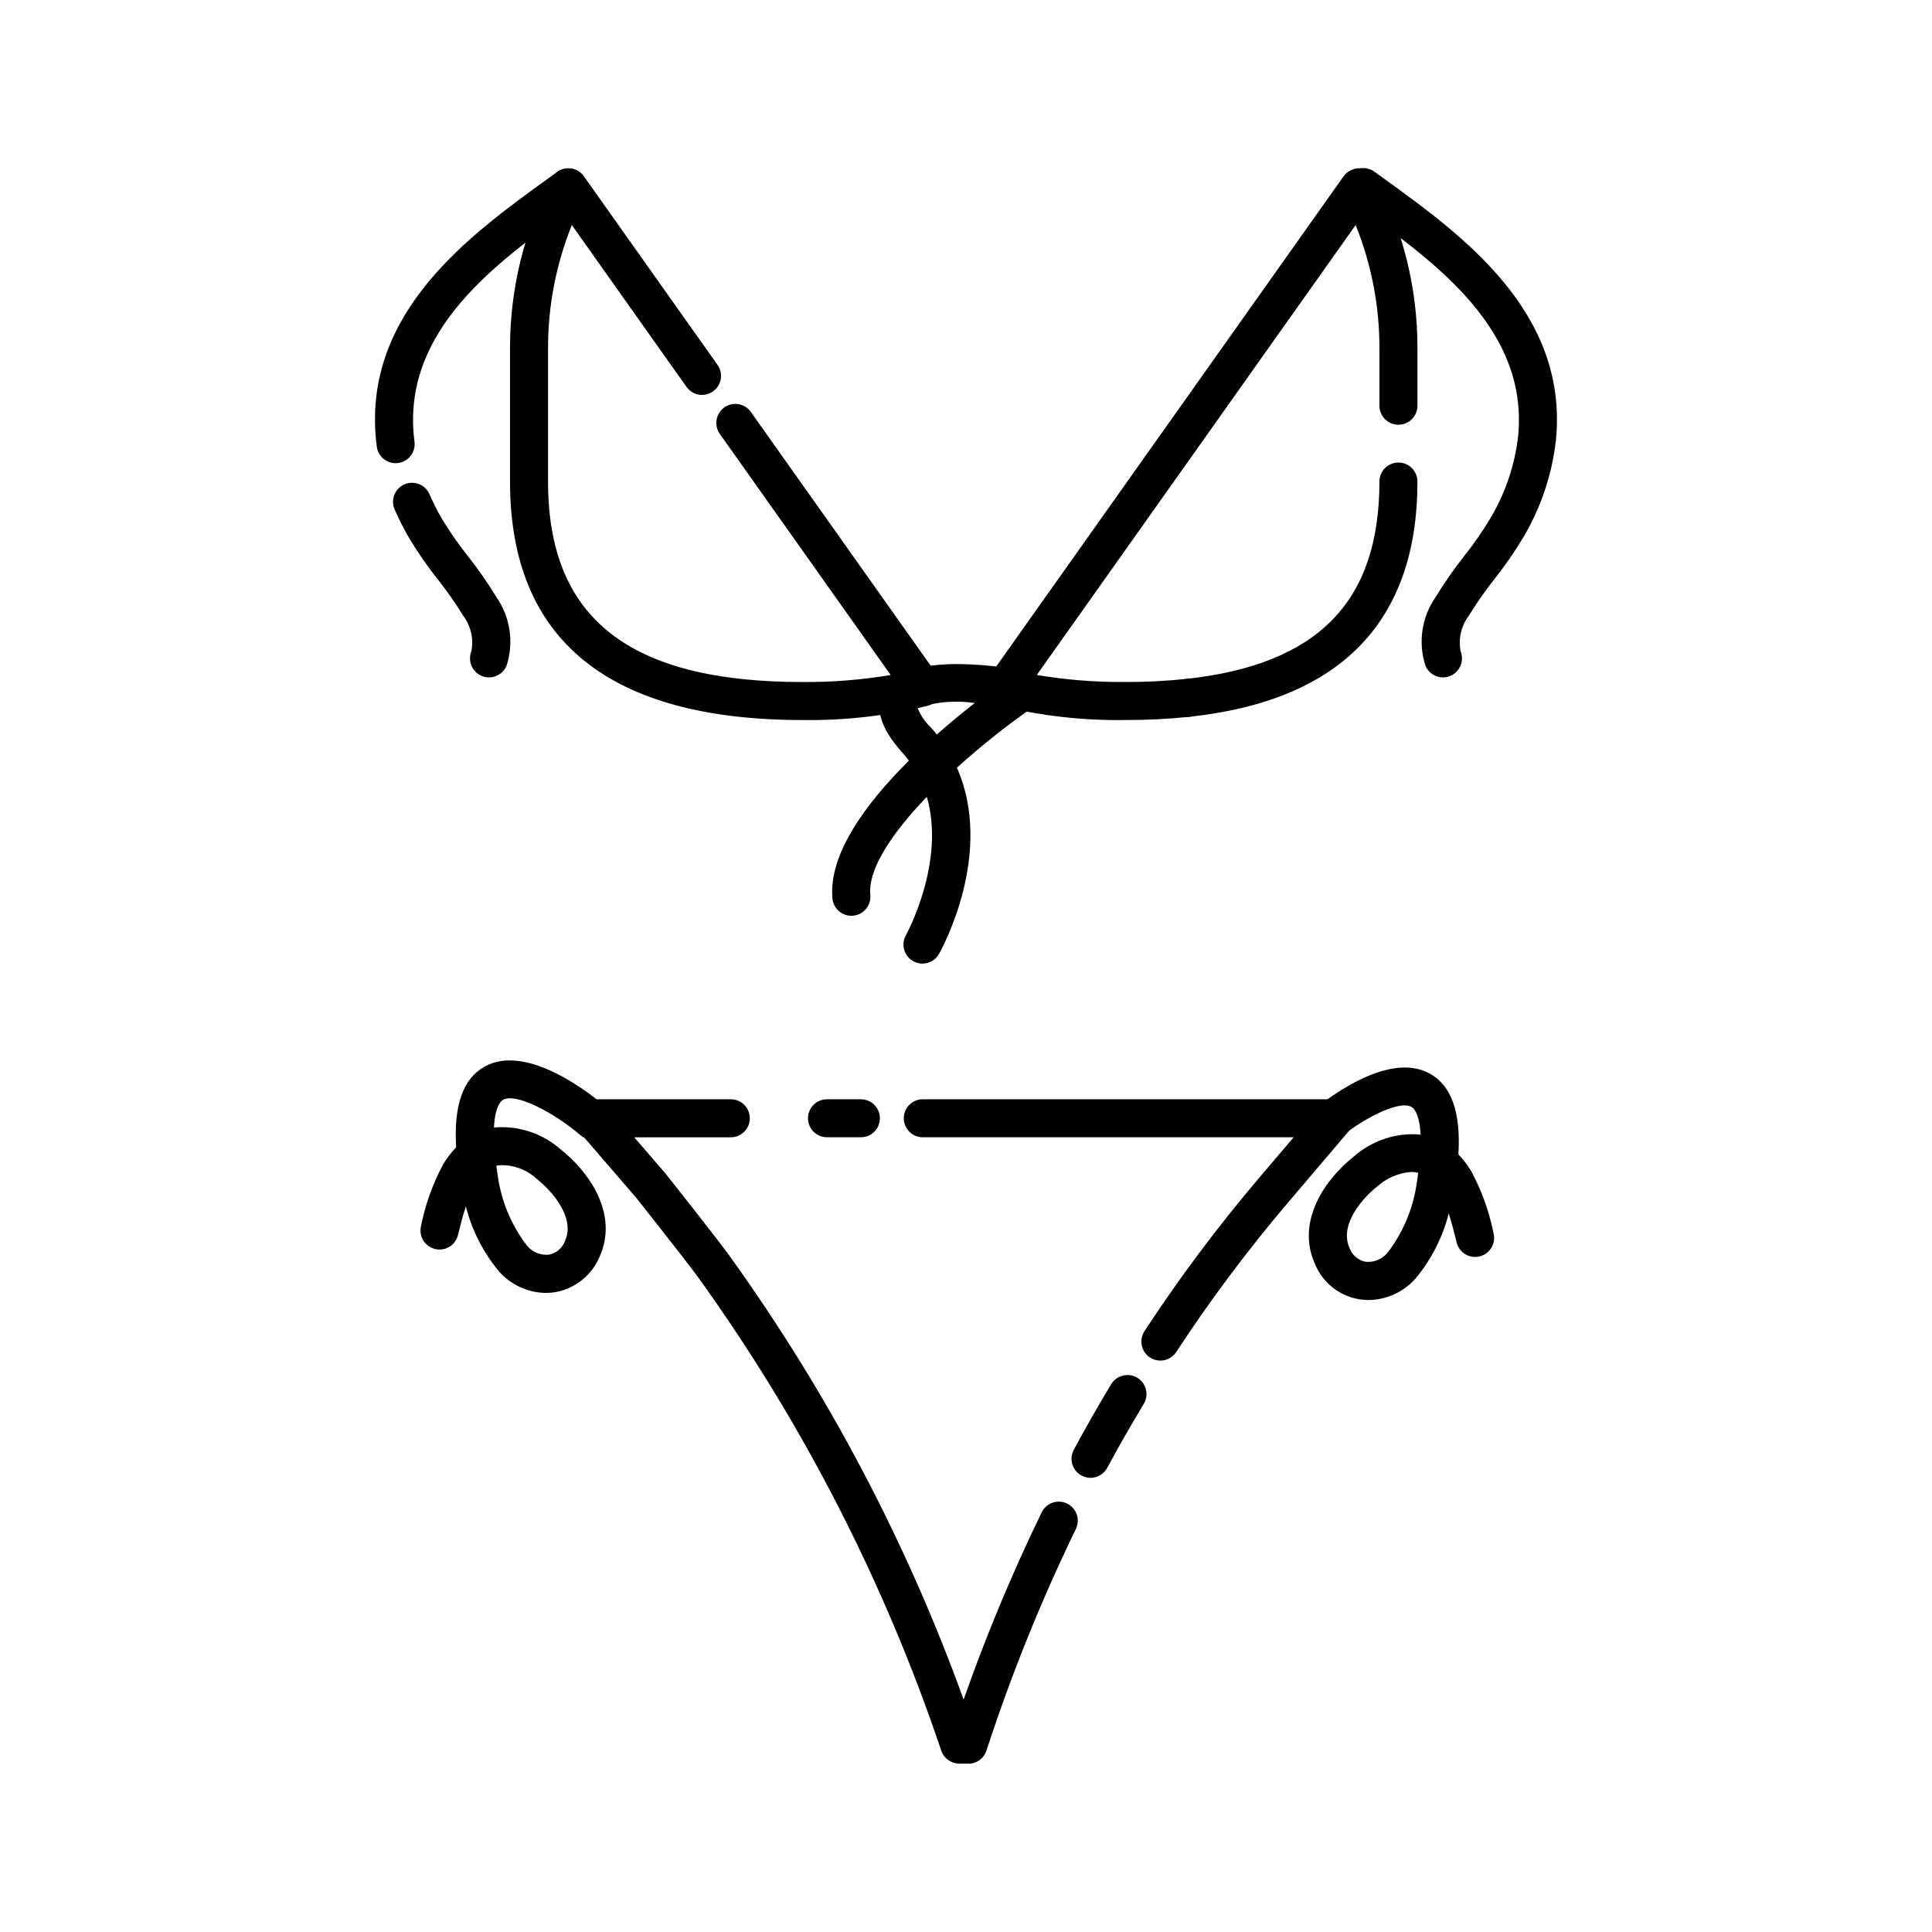
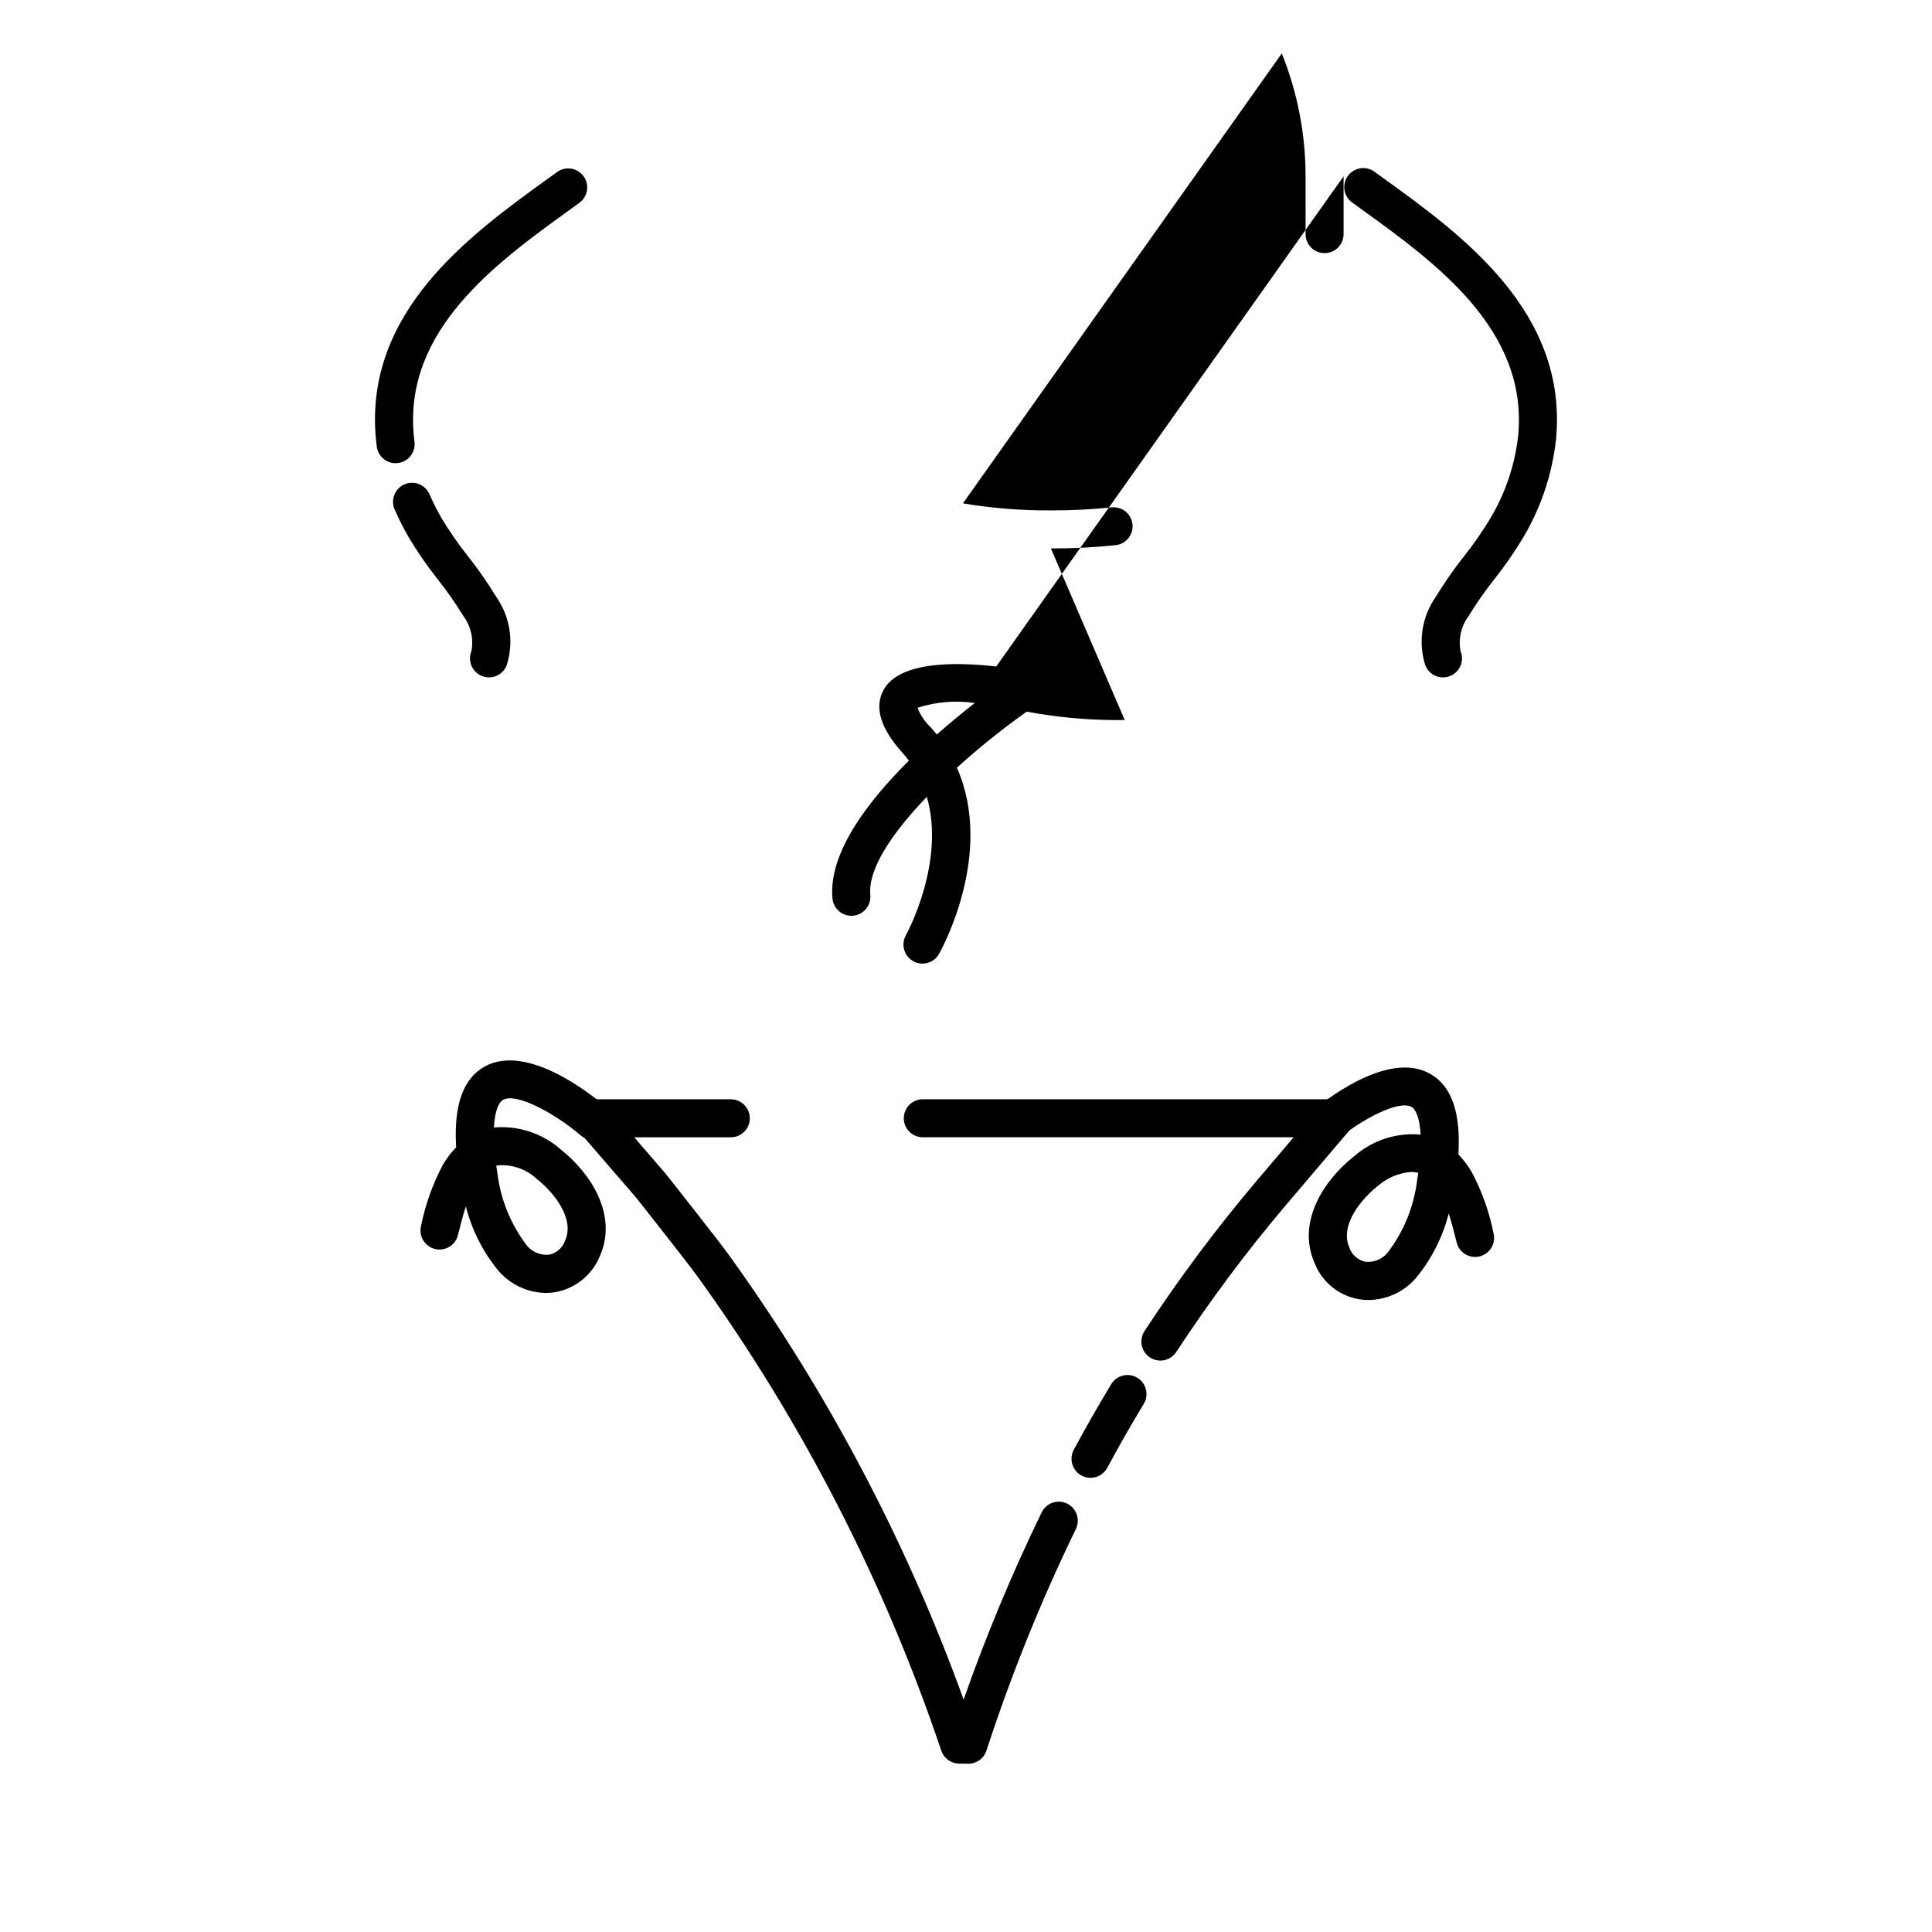
<svg xmlns="http://www.w3.org/2000/svg" fill="#000000" width="800px" height="800px" version="1.1" viewBox="144 144 512 512">
  <g>
    <path d="m400.63 611.4h-0.059l-2.41-0.027h0.004c-2.141-0.023-4.031-1.398-4.715-3.422-15.094-44.805-36.816-87.098-64.445-125.46-2.879-3.984-16.227-20.859-16.363-21.027l-15.379-17.812h0.004c-1.289-1.492-1.586-3.602-0.766-5.391 0.82-1.793 2.609-2.941 4.582-2.941h36.586c2.781 0 5.039 2.258 5.039 5.039s-2.258 5.039-5.039 5.039h-25.59l8.328 9.648c0.691 0.867 13.754 17.383 16.762 21.547 26.09 36.199 47.023 75.848 62.203 117.81 5.941-16.918 12.848-33.484 20.684-49.613 0.582-1.203 1.621-2.121 2.883-2.559 1.266-0.438 2.648-0.355 3.852 0.23 2.504 1.219 3.543 4.234 2.328 6.734-9.23 19.016-17.148 38.641-23.699 58.734-0.68 2.07-2.609 3.473-4.789 3.473z" />
    <path d="m432.99 535.64c-1.773-0.004-3.418-0.938-4.324-2.461-0.906-1.523-0.949-3.41-0.105-4.973 3.297-6.109 6.356-11.469 9.918-17.375 1.438-2.383 4.535-3.148 6.918-1.711 2.383 1.438 3.152 4.535 1.715 6.918-3.477 5.762-6.465 10.992-9.684 16.957-0.883 1.629-2.586 2.644-4.438 2.644z" />
    <path d="m451.5 504.57c-1.848-0.004-3.547-1.02-4.426-2.648-0.879-1.629-0.793-3.606 0.219-5.152 9.176-14.008 19.207-27.438 30.039-40.203l9.496-11.176h-98.277c-2.785 0-5.039-2.254-5.039-5.035 0-2.785 2.254-5.039 5.039-5.039h109.17-0.004c1.965 0 3.746 1.141 4.57 2.922 0.824 1.781 0.539 3.883-0.73 5.379l-16.551 19.473c-10.562 12.453-20.344 25.543-29.289 39.203-0.93 1.422-2.516 2.277-4.219 2.277z" />
-     <path d="m372.14 445.39h-8.977c-2.781 0-5.039-2.254-5.039-5.035 0-2.785 2.258-5.039 5.039-5.039h8.977c2.785 0 5.039 2.254 5.039 5.039 0 2.781-2.254 5.035-5.039 5.035z" />
-     <path d="m356.73 334.82c-51.469 0-77.57-21.266-77.57-63.199v-35.418h0.004c-0.016-15.641 3.762-31.055 11.012-44.914 0.816-1.547 2.375-2.562 4.125-2.68 1.75-0.121 3.434 0.68 4.441 2.117l35.441 50.016c1.574 2.273 1.023 5.387-1.227 6.981-2.254 1.598-5.375 1.082-6.996-1.152l-30.422-42.934h0.004c-4.168 10.352-6.309 21.406-6.305 32.566v35.418c0 36.242 21.445 53.125 67.492 53.125v-0.004c7.809 0.059 15.609-0.562 23.309-1.863l-45.289-63.906c-1.59-2.269-1.047-5.398 1.215-7.004 2.262-1.602 5.394-1.074 7.008 1.18l49.688 70.113c0.957 1.348 1.191 3.082 0.625 4.637-0.562 1.551-1.855 2.731-3.453 3.148-10.828 2.656-21.953 3.926-33.102 3.773z" />
-     <path d="m458.75 333.98c-2.676-0.008-4.879-2.102-5.019-4.769-0.145-2.672 1.824-4.988 4.484-5.277 35.031-3.785 51.344-20.41 51.344-52.316 0-2.785 2.254-5.039 5.039-5.039 2.781 0 5.035 2.254 5.035 5.039 0 37.035-20.301 58.008-60.34 62.332h0.004c-0.184 0.02-0.363 0.031-0.547 0.031z" />
-     <path d="m442.07 334.82c-11.148 0.152-22.27-1.117-33.098-3.773-1.598-0.418-2.891-1.598-3.453-3.148-0.566-1.555-0.332-3.289 0.625-4.637l93.918-132.54c1.02-1.418 2.691-2.219 4.438-2.117 1.746 0.117 3.309 1.133 4.129 2.68 7.246 13.859 11.027 29.273 11.008 44.914v15.32c0 2.781-2.254 5.039-5.035 5.039-2.785 0-5.039-2.258-5.039-5.039v-15.32c0.004-11.16-2.137-22.215-6.301-32.566l-84.5 119.24c7.703 1.297 15.5 1.922 23.309 1.863 5.391 0.02 10.781-0.25 16.148-0.805 2.738-0.254 5.176 1.738 5.473 4.477 0.297 2.734-1.66 5.203-4.391 5.539-5.727 0.598-11.477 0.887-17.23 0.867z" />
+     <path d="m442.07 334.82c-11.148 0.152-22.27-1.117-33.098-3.773-1.598-0.418-2.891-1.598-3.453-3.148-0.566-1.555-0.332-3.289 0.625-4.637l93.918-132.54v15.32c0 2.781-2.254 5.039-5.035 5.039-2.785 0-5.039-2.258-5.039-5.039v-15.32c0.004-11.16-2.137-22.215-6.301-32.566l-84.5 119.24c7.703 1.297 15.5 1.922 23.309 1.863 5.391 0.02 10.781-0.25 16.148-0.805 2.738-0.254 5.176 1.738 5.473 4.477 0.297 2.734-1.66 5.203-4.391 5.539-5.727 0.598-11.477 0.887-17.23 0.867z" />
    <path d="m288.66 486.64c-4.84-0.062-9.422-2.207-12.574-5.883-4.094-4.977-7.043-10.793-8.633-17.039-0.812 2.457-1.461 5.059-2.094 7.617-0.68 2.688-3.402 4.324-6.094 3.656-2.691-0.664-4.34-3.383-3.688-6.078 1.129-5.664 3.082-11.129 5.793-16.23 0.984-1.68 2.164-3.234 3.516-4.633-0.668-11.148 1.812-18.176 7.516-21.379 11.348-6.383 28.617 7.629 31.965 10.5v0.004c2.109 1.812 2.356 4.992 0.543 7.102-1.812 2.113-4.992 2.356-7.106 0.547-6.961-5.961-17.086-11.285-20.469-9.363-1.18 0.664-2.215 2.961-2.438 7.344v-0.004c6.426-0.57 12.805 1.512 17.648 5.769 7.832 6.168 15.27 17.27 10.449 28.25-2.035 5.066-6.559 8.715-11.941 9.633-0.793 0.125-1.59 0.188-2.394 0.188zm-13.145-33.691c0.094 0.668 0.199 1.352 0.316 2.059v0.004c0.863 6.938 3.555 13.52 7.801 19.074 1.43 1.734 3.629 2.641 5.863 2.414 1.984-0.398 3.609-1.816 4.273-3.727 2.684-6.109-3.426-13.113-7.457-16.285-2.738-2.602-6.445-3.934-10.215-3.672-0.195 0.035-0.391 0.082-0.582 0.133z" />
    <path d="m506.71 488.52c-3.102 0-6.133-0.934-8.691-2.688-2.559-1.754-4.527-4.238-5.648-7.133-4.816-10.988 2.621-22.082 10.453-28.25h0.004c4.844-4.262 11.223-6.348 17.648-5.769-0.223-4.383-1.258-6.68-2.441-7.344-3.379-1.914-13.504 3.402-20.461 9.363-1.016 0.871-2.332 1.305-3.664 1.203-1.336-0.102-2.57-0.73-3.441-1.742-1.812-2.113-1.57-5.297 0.543-7.109 3.348-2.871 20.629-16.887 31.961-10.5 5.703 3.203 8.184 10.23 7.519 21.379h-0.004c1.352 1.398 2.531 2.953 3.512 4.633 2.711 5.102 4.66 10.566 5.793 16.23 0.336 1.305 0.141 2.688-0.547 3.848-0.691 1.156-1.812 1.988-3.121 2.312s-2.691 0.109-3.84-0.594c-1.148-0.703-1.969-1.836-2.273-3.148-0.633-2.555-1.277-5.156-2.09-7.617l-0.004 0.004c-1.59 6.246-4.535 12.062-8.633 17.039-3.152 3.676-7.734 5.816-12.574 5.883zm11.234-33.941v-0.004c-3.297 0.262-6.418 1.594-8.891 3.793-4.031 3.176-10.137 10.176-7.453 16.281 0.664 1.914 2.289 3.332 4.273 3.731 2.234 0.227 4.434-0.68 5.859-2.414 4.25-5.555 6.945-12.141 7.809-19.082 0.113-0.707 0.215-1.391 0.309-2.055-0.191-0.055-0.383-0.102-0.582-0.137h0.004c-0.438-0.078-0.883-0.117-1.328-0.117z" />
    <path d="m388.46 399.37c-1.789 0-3.441-0.949-4.344-2.492-0.906-1.543-0.922-3.449-0.051-5.012 0.133-0.234 10.609-19.332 5.551-36.695-9 9.371-15.641 19.008-14.977 26.008l0.004 0.004c0.262 2.769-1.773 5.227-4.543 5.488-2.769 0.262-5.227-1.77-5.488-4.539-1.113-11.816 8.98-25.352 20.254-36.555-0.547-0.734-1.141-1.457-1.781-2.168-5.805-6.457-7.453-12.059-4.887-16.648 5.418-9.699 28.543-6.648 38.238-4.891v0.004c2.012 0.363 3.602 1.906 4.027 3.906 0.43 2-0.398 4.059-2.086 5.211-7.285 5.023-14.227 10.523-20.789 16.461 10.016 22.656-4.043 48.113-4.742 49.359v-0.004c-0.891 1.586-2.57 2.562-4.387 2.562zm-1.301-67.797c0.75 1.93 1.918 3.668 3.414 5.098 0.59 0.656 1.152 1.32 1.684 1.988 3.559-3.144 7.016-5.969 10.062-8.352-5.086-0.758-10.277-0.324-15.164 1.266z" />
    <path d="m273.59 323.52c-1.676 0-3.238-0.836-4.176-2.227-0.934-1.391-1.121-3.152-0.492-4.707 0.645-3.301-0.145-6.723-2.172-9.41-2.055-3.356-4.312-6.582-6.758-9.668-2.812-3.547-5.387-7.277-7.715-11.164-1.363-2.383-2.602-4.836-3.699-7.348-1.113-2.551 0.055-5.523 2.606-6.633 2.551-1.113 5.519 0.055 6.633 2.606 0.953 2.18 2.019 4.305 3.207 6.367 2.109 3.504 4.445 6.871 6.996 10.074 2.688 3.402 5.172 6.969 7.426 10.672 3.762 5.316 4.805 12.09 2.816 18.289-0.77 1.902-2.617 3.148-4.672 3.148z" />
    <path d="m248.84 266.75c-2.527-0.004-4.66-1.875-4.988-4.383-0.082-0.621-0.152-1.242-0.215-1.867-3.281-33.879 24.98-54.289 45.617-69.195l2.418-1.742c2.25-1.598 5.371-1.082 6.988 1.152 1.621 2.234 1.141 5.359-1.074 7.004l-2.43 1.758c-19.699 14.227-44.211 31.934-41.484 60.062 0.051 0.516 0.109 1.02 0.176 1.52l-0.004-0.004c0.359 2.762-1.582 5.289-4.34 5.652-0.219 0.027-0.441 0.043-0.664 0.043z" />
    <path d="m526.41 323.52c-2.055 0-3.898-1.246-4.672-3.144-1.984-6.199-0.945-12.969 2.809-18.285 2.262-3.707 4.746-7.277 7.441-10.68 2.547-3.203 4.879-6.57 6.992-10.074 3.965-6.664 6.469-14.098 7.344-21.801 2.719-28.129-21.789-45.836-41.488-60.062l-2.426-1.758c-1.113-0.77-1.871-1.957-2.098-3.293-0.227-1.336 0.094-2.707 0.891-3.805 0.793-1.094 1.996-1.824 3.336-2.023 1.34-0.199 2.703 0.148 3.785 0.969l2.41 1.746c20.641 14.906 48.898 35.316 45.617 69.203v-0.004c-1.008 9.125-3.945 17.934-8.625 25.836-2.324 3.887-4.902 7.613-7.719 11.164-2.445 3.086-4.703 6.316-6.762 9.672-2.023 2.688-2.812 6.106-2.168 9.406 0.629 1.555 0.445 3.32-0.492 4.711-0.938 1.387-2.5 2.223-4.176 2.223z" />
  </g>
</svg>